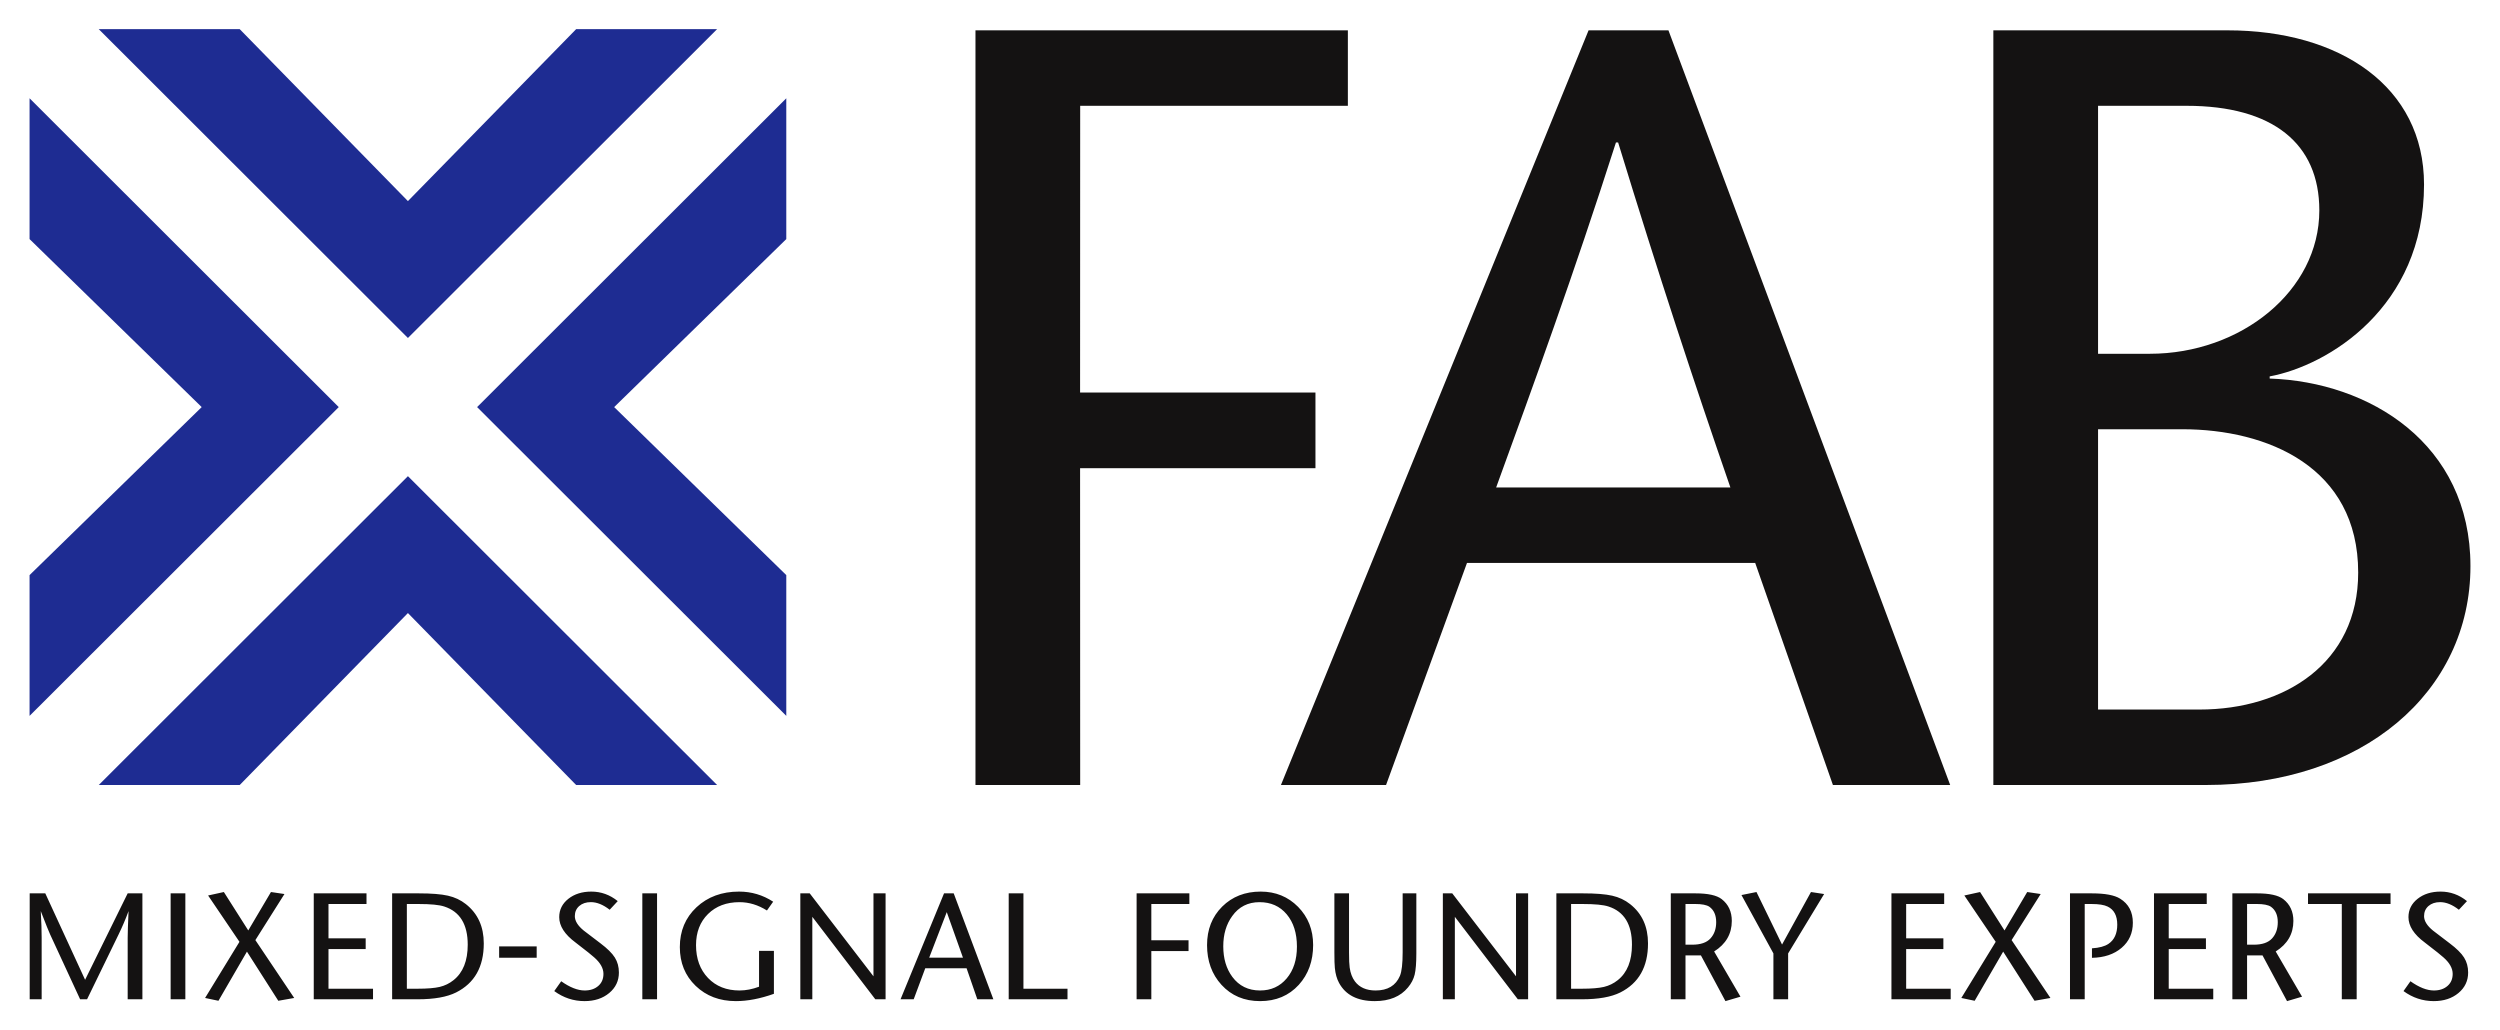
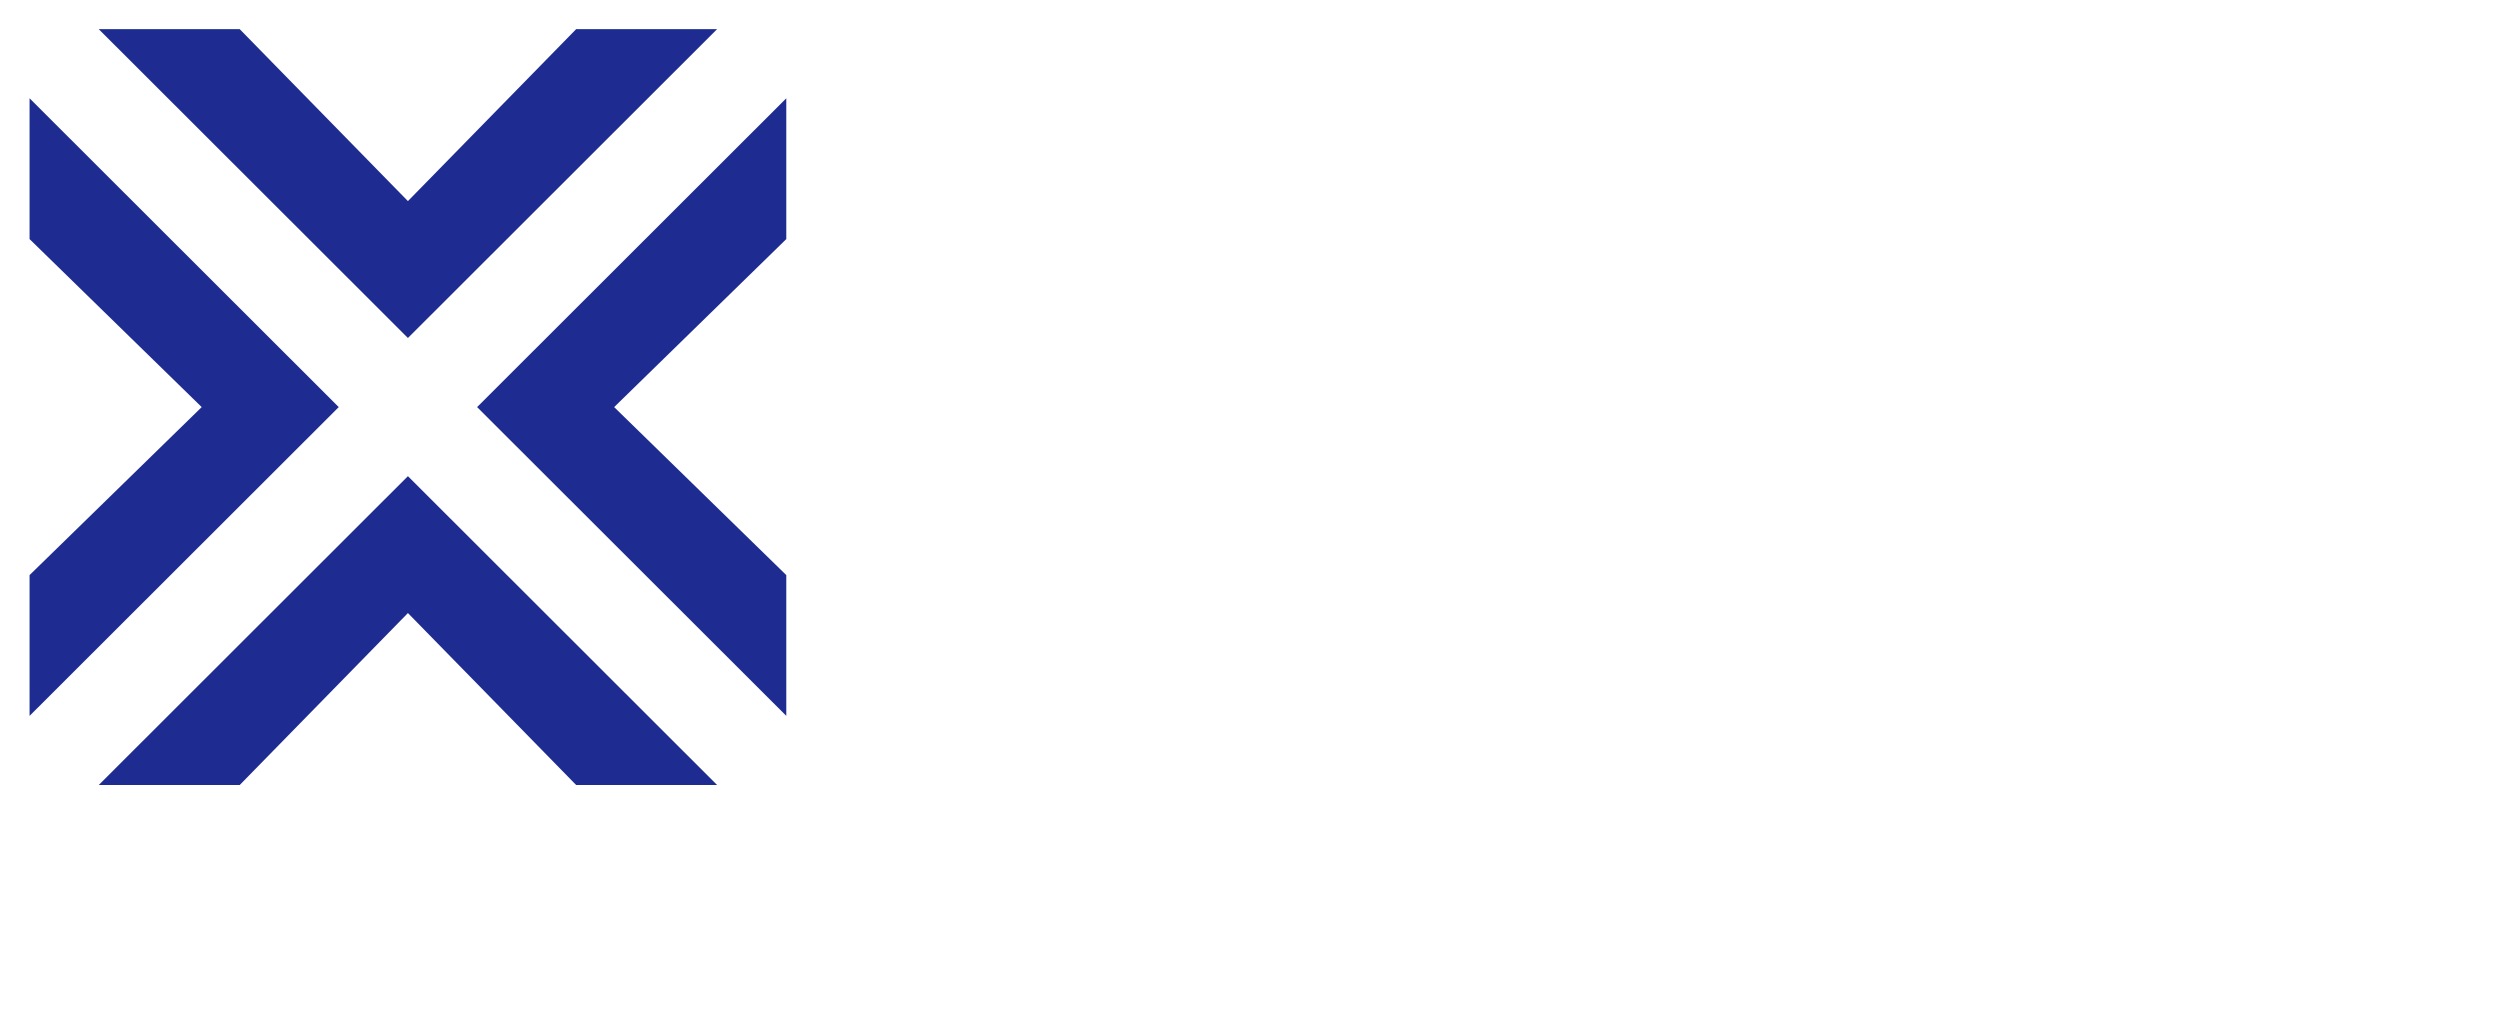
<svg xmlns="http://www.w3.org/2000/svg" version="1.0" width="1024" height="422" viewBox="-1.884 -1.884 161.47 66.565" id="svg2742">
  <defs id="defs2744" />
  <path d="M 24.445,28.881 L 4.47,48.834 L 13.578,48.834 L 24.445,37.725 L 35.313,48.834 L 44.421,48.834 L 24.445,28.881 M 28.915,24.418 L 48.891,44.368 L 48.891,35.273 L 37.77,24.418 L 48.891,13.564 L 48.891,4.466 L 28.915,24.418 M 24.445,19.953 L 44.42,-5.6843419e-14 L 35.313,-5.6843419e-14 L 24.445,11.109 L 13.578,-5.6843419e-14 L 4.469,-5.6843419e-14 L 24.445,19.953 M 19.976,24.418 L 0,4.466 L 0,13.563 L 11.121,24.418 L 0,35.273 L 0,44.369 L 19.976,24.418" id="path2453" style="fill:#1e2c92;fill-opacity:1;fill-rule:evenodd;stroke:none" />
-   <path d="M 105.886,0.076 L 124.089,48.834 L 116.513,48.834 L 111.491,34.485 L 92.871,34.485 L 87.641,48.834 L 80.85,48.834 L 100.726,0.076 L 105.886,0.076 z M 109.888,29.609 C 107.541,22.82 105.294,16.009 102.635,7.32 L 102.495,7.32 C 99.703,16.035 97.22,22.82 94.755,29.609 L 109.888,29.609 M 126.878,48.834 L 126.878,0.076 L 142.011,0.076 C 149.264,0.076 154.704,3.699 154.704,10.036 C 154.704,17.977 148.496,21.739 144.731,22.435 L 144.731,22.574 C 151.148,22.784 157.703,26.754 157.703,34.694 C 157.703,42.844 150.729,48.834 140.616,48.834 L 126.878,48.834 z M 133.643,20.973 L 136.99,20.973 C 142.848,20.973 147.939,16.933 147.939,11.709 C 147.939,7.39 144.94,4.952 139.361,4.952 L 133.643,4.952 L 133.643,20.973 z M 133.643,43.959 L 140.198,43.959 C 145.708,43.959 150.45,40.962 150.45,35.111 C 150.45,28.286 144.591,25.849 139.083,25.849 L 133.643,25.849 L 133.643,43.959 M 85.174,4.951 L 67.879,4.951 L 67.873,23.477 L 83.08,23.477 L 83.08,28.364 L 67.873,28.364 L 67.879,48.832 L 61.114,48.832 L 61.114,0.076 L 85.174,0.076 L 85.174,4.951" id="path2445" style="fill:#141212;fill-opacity:1;fill-rule:evenodd;stroke:none" />
-   <path d="M 7.29,62.679 L 6.339,62.679 L 6.339,58.699 C 6.339,58.374 6.359,57.801 6.396,56.98 C 6.203,57.505 5.986,58.01 5.75,58.494 L 3.715,62.679 L 3.266,62.679 L 1.331,58.494 C 1.258,58.344 1.056,57.839 0.723,56.98 C 0.763,57.671 0.781,58.242 0.781,58.699 L 0.781,62.679 L 0.008,62.679 L 0.008,55.835 L 1.016,55.835 L 3.588,61.42 L 6.339,55.835 L 7.29,55.835 L 7.29,62.679 M 9.114,62.679 L 10.065,62.679 L 10.065,55.835 L 9.114,55.835 L 9.114,62.679 z M 17.098,62.594 L 16.07,62.775 L 14.044,59.6 L 12.204,62.775 L 11.34,62.594 L 13.561,58.966 L 11.535,55.973 L 12.553,55.749 L 14.13,58.231 L 15.596,55.749 L 16.468,55.878 L 14.589,58.855 L 17.098,62.594 M 22.19,62.679 L 18.361,62.679 L 18.361,55.835 L 21.769,55.835 L 21.769,56.522 L 19.313,56.522 L 19.313,58.741 L 21.716,58.741 L 21.716,59.434 L 19.313,59.434 L 19.313,61.996 L 22.19,61.996 L 22.19,62.679 M 29.346,59.07 C 29.346,60.585 28.749,61.64 27.554,62.239 C 26.968,62.531 26.143,62.679 25.079,62.679 L 23.425,62.679 L 23.425,55.835 L 25.146,55.835 C 25.961,55.835 26.59,55.885 27.031,55.985 C 27.473,56.085 27.859,56.268 28.19,56.531 C 28.961,57.14 29.346,57.985 29.346,59.07 z M 28.309,59.151 C 28.309,57.835 27.803,57.013 26.794,56.685 C 26.466,56.576 25.909,56.523 25.126,56.523 L 24.376,56.523 L 24.376,61.996 L 25.079,61.996 C 25.699,61.996 26.174,61.956 26.5,61.879 C 26.826,61.8 27.123,61.658 27.388,61.446 C 28.003,60.96 28.309,60.196 28.309,59.151 M 38.076,60.95 C 38.076,61.484 37.868,61.926 37.45,62.274 C 37.033,62.622 36.501,62.797 35.855,62.797 C 35.145,62.797 34.493,62.581 33.9,62.149 L 34.349,61.514 C 34.908,61.911 35.413,62.11 35.865,62.11 C 36.229,62.11 36.52,62.012 36.744,61.816 C 36.968,61.621 37.078,61.36 37.078,61.036 C 37.078,60.676 36.879,60.322 36.481,59.972 C 36.385,59.876 35.984,59.557 35.276,59.012 C 34.573,58.491 34.22,57.944 34.22,57.371 C 34.22,56.895 34.418,56.499 34.811,56.187 C 35.204,55.877 35.699,55.721 36.295,55.721 C 36.925,55.721 37.494,55.926 38.001,56.336 L 37.48,56.894 C 37.059,56.566 36.654,56.402 36.266,56.402 C 35.956,56.402 35.706,56.486 35.516,56.651 C 35.325,56.817 35.229,57.035 35.229,57.306 C 35.229,57.616 35.421,57.927 35.806,58.24 C 35.876,58.301 36.235,58.575 36.883,59.061 C 37.328,59.396 37.638,59.702 37.814,59.982 C 37.989,60.262 38.076,60.585 38.076,60.95 M 39.59,62.679 L 40.541,62.679 L 40.541,55.835 L 39.59,55.835 L 39.59,62.679 z M 48.091,62.325 C 47.209,62.64 46.39,62.797 45.635,62.797 C 44.586,62.797 43.72,62.469 43.036,61.812 C 42.353,61.155 42.013,60.32 42.013,59.305 C 42.013,58.264 42.373,57.406 43.091,56.732 C 43.813,56.059 44.728,55.721 45.84,55.721 C 46.64,55.721 47.374,55.939 48.043,56.374 L 47.641,56.942 C 47.069,56.582 46.476,56.404 45.868,56.404 C 45.028,56.404 44.35,56.659 43.834,57.169 C 43.318,57.679 43.059,58.35 43.059,59.181 C 43.059,60.056 43.318,60.762 43.834,61.302 C 44.35,61.841 45.028,62.11 45.87,62.11 C 46.278,62.11 46.696,62.029 47.131,61.867 L 47.131,59.552 L 48.091,59.552 L 48.091,62.325 M 55.306,62.679 L 54.643,62.679 L 50.573,57.351 L 50.573,62.679 L 49.798,62.679 L 49.798,55.835 L 50.405,55.835 L 54.524,61.195 L 54.524,55.835 L 55.306,55.835 L 55.306,62.679 M 62.27,62.679 L 61.233,62.679 L 60.54,60.675 L 57.869,60.675 L 57.123,62.679 L 56.273,62.679 L 59.083,55.835 L 59.708,55.835 L 62.27,62.679 z M 60.306,59.992 L 59.259,57.047 L 58.123,59.992 L 60.306,59.992 M 67.06,62.679 L 63.261,62.679 L 63.261,55.835 L 64.213,55.835 L 64.213,61.996 L 67.06,61.996 L 67.06,62.679 M 74.933,56.522 L 72.476,56.522 L 72.476,58.865 L 74.88,58.865 L 74.88,59.562 L 72.476,59.562 L 72.476,62.679 L 71.525,62.679 L 71.525,55.835 L 74.933,55.835 L 74.933,56.522 M 82.93,59.171 C 82.93,60.204 82.621,61.062 82.004,61.744 C 81.363,62.446 80.529,62.797 79.503,62.797 C 78.48,62.797 77.649,62.446 77.008,61.744 C 76.386,61.062 76.076,60.207 76.076,59.181 C 76.076,58.169 76.403,57.339 77.054,56.691 C 77.706,56.045 78.534,55.721 79.54,55.721 C 80.503,55.721 81.309,56.05 81.958,56.707 C 82.605,57.367 82.93,58.187 82.93,59.171 z M 81.883,59.275 C 81.883,58.41 81.663,57.715 81.224,57.19 C 80.784,56.665 80.198,56.404 79.465,56.404 C 78.72,56.404 78.131,56.702 77.703,57.301 C 77.316,57.832 77.124,58.484 77.124,59.256 C 77.124,60.046 77.319,60.704 77.71,61.232 C 78.144,61.816 78.741,62.11 79.503,62.11 C 80.211,62.11 80.784,61.85 81.224,61.327 C 81.663,60.805 81.883,60.122 81.883,59.275 M 89.598,59.715 C 89.598,60.334 89.561,60.791 89.49,61.084 C 89.418,61.376 89.275,61.654 89.058,61.914 C 88.573,62.502 87.859,62.797 86.913,62.797 C 85.8,62.797 85.03,62.406 84.605,61.622 C 84.461,61.359 84.37,61.036 84.333,60.655 C 84.313,60.469 84.303,60.13 84.303,59.639 L 84.303,55.835 L 85.249,55.835 L 85.249,59.656 C 85.249,60.119 85.264,60.442 85.291,60.63 C 85.34,60.99 85.453,61.287 85.63,61.524 C 85.924,61.914 86.37,62.11 86.965,62.11 C 87.745,62.11 88.27,61.795 88.538,61.165 C 88.655,60.885 88.714,60.376 88.714,59.639 L 88.714,55.835 L 89.598,55.835 L 89.598,59.715 M 96.82,62.679 L 96.156,62.679 L 92.086,57.351 L 92.086,62.679 L 91.311,62.679 L 91.311,55.835 L 91.919,55.835 L 96.038,61.195 L 96.038,55.835 L 96.82,55.835 L 96.82,62.679 M 104.566,59.07 C 104.566,60.585 103.969,61.64 102.774,62.239 C 102.188,62.531 101.363,62.679 100.299,62.679 L 98.645,62.679 L 98.645,55.835 L 100.366,55.835 C 101.181,55.835 101.81,55.885 102.251,55.985 C 102.693,56.085 103.079,56.268 103.41,56.531 C 104.181,57.14 104.566,57.985 104.566,59.07 z M 103.529,59.151 C 103.529,57.835 103.023,57.013 102.014,56.685 C 101.686,56.576 101.129,56.523 100.346,56.523 L 99.596,56.523 L 99.596,61.996 L 100.299,61.996 C 100.919,61.996 101.394,61.956 101.72,61.879 C 102.046,61.8 102.343,61.658 102.608,61.446 C 103.223,60.96 103.529,60.196 103.529,59.151 M 110.539,62.511 L 109.569,62.797 L 107.986,59.845 L 106.988,59.845 L 106.988,62.679 L 106.038,62.679 L 106.038,55.835 L 107.634,55.835 C 108.44,55.835 109.003,55.959 109.325,56.206 C 109.761,56.546 109.98,57.015 109.98,57.616 C 109.98,58.451 109.599,59.111 108.838,59.59 L 110.539,62.511 z M 108.971,57.697 C 108.971,57.241 108.823,56.909 108.528,56.699 C 108.351,56.581 108.045,56.522 107.605,56.522 L 106.988,56.522 L 106.988,59.152 L 107.419,59.152 C 107.964,59.152 108.358,59.016 108.603,58.746 C 108.849,58.476 108.971,58.126 108.971,57.697 M 115.945,55.878 L 113.619,59.716 L 113.619,62.679 L 112.668,62.679 L 112.668,59.716 L 110.604,55.944 L 111.574,55.749 L 113.226,59.143 L 115.095,55.749 L 115.945,55.878 M 124.123,62.679 L 120.294,62.679 L 120.294,55.835 L 123.701,55.835 L 123.701,56.522 L 121.245,56.522 L 121.245,58.741 L 123.649,58.741 L 123.649,59.434 L 121.245,59.434 L 121.245,61.996 L 124.123,61.996 L 124.123,62.679 M 130.566,62.594 L 129.539,62.775 L 127.513,59.6 L 125.672,62.775 L 124.809,62.594 L 127.03,58.966 L 125.004,55.973 L 126.021,55.749 L 127.599,58.231 L 129.066,55.749 L 129.936,55.878 L 128.058,58.855 L 130.566,62.594 M 135.891,57.734 C 135.891,58.399 135.65,58.939 135.165,59.354 C 134.681,59.769 134.041,59.985 133.249,60 L 133.249,59.386 C 133.72,59.356 134.076,59.26 134.314,59.099 C 134.694,58.845 134.884,58.431 134.884,57.858 C 134.884,57.28 134.678,56.89 134.266,56.69 C 134.04,56.578 133.693,56.523 133.221,56.523 L 132.781,56.523 L 132.781,62.679 L 131.83,62.679 L 131.83,55.835 L 133.239,55.835 C 134.094,55.835 134.704,55.949 135.069,56.178 C 135.618,56.519 135.891,57.036 135.891,57.734 M 141.086,62.679 L 137.257,62.679 L 137.257,55.835 L 140.665,55.835 L 140.665,56.522 L 138.209,56.522 L 138.209,58.741 L 140.613,58.741 L 140.613,59.434 L 138.209,59.434 L 138.209,61.996 L 141.086,61.996 L 141.086,62.679 M 146.823,62.511 L 145.853,62.797 L 144.27,59.845 L 143.271,59.845 L 143.271,62.679 L 142.321,62.679 L 142.321,55.835 L 143.918,55.835 C 144.724,55.835 145.286,55.959 145.609,56.206 C 146.045,56.546 146.263,57.015 146.263,57.616 C 146.263,58.451 145.883,59.111 145.121,59.59 L 146.823,62.511 z M 145.255,57.697 C 145.255,57.241 145.106,56.909 144.811,56.699 C 144.635,56.581 144.329,56.522 143.889,56.522 L 143.271,56.522 L 143.271,59.152 L 143.703,59.152 C 144.248,59.152 144.641,59.016 144.886,58.746 C 145.133,58.476 145.255,58.126 145.255,57.697 M 152.541,56.522 L 150.352,56.522 L 150.352,62.679 L 149.391,62.679 L 149.391,56.522 L 147.208,56.522 L 147.208,55.835 L 152.541,55.835 L 152.541,56.522 M 157.554,60.95 C 157.554,61.484 157.345,61.926 156.928,62.274 C 156.51,62.622 155.979,62.797 155.333,62.797 C 154.623,62.797 153.97,62.581 153.378,62.149 L 153.826,61.514 C 154.385,61.911 154.89,62.11 155.343,62.11 C 155.706,62.11 155.998,62.012 156.221,61.816 C 156.445,61.621 156.555,61.36 156.555,61.036 C 156.555,60.676 156.356,60.322 155.959,59.972 C 155.863,59.876 155.461,59.557 154.754,59.012 C 154.05,58.491 153.698,57.944 153.698,57.371 C 153.698,56.895 153.895,56.499 154.289,56.187 C 154.681,55.877 155.176,55.721 155.773,55.721 C 156.403,55.721 156.971,55.926 157.479,56.336 L 156.956,56.894 C 156.536,56.566 156.131,56.402 155.744,56.402 C 155.434,56.402 155.184,56.486 154.993,56.651 C 154.803,56.817 154.706,57.035 154.706,57.306 C 154.706,57.616 154.899,57.927 155.284,58.24 C 155.354,58.301 155.713,58.575 156.36,59.061 C 156.805,59.396 157.115,59.702 157.291,59.982 C 157.466,60.262 157.554,60.585 157.554,60.95 M 30.338,59.994 L 32.764,59.994 L 32.764,59.264 L 30.338,59.264 L 30.338,59.994 z" id="path2473" style="fill:#141212;fill-opacity:1;fill-rule:nonzero;stroke:none" />
</svg>